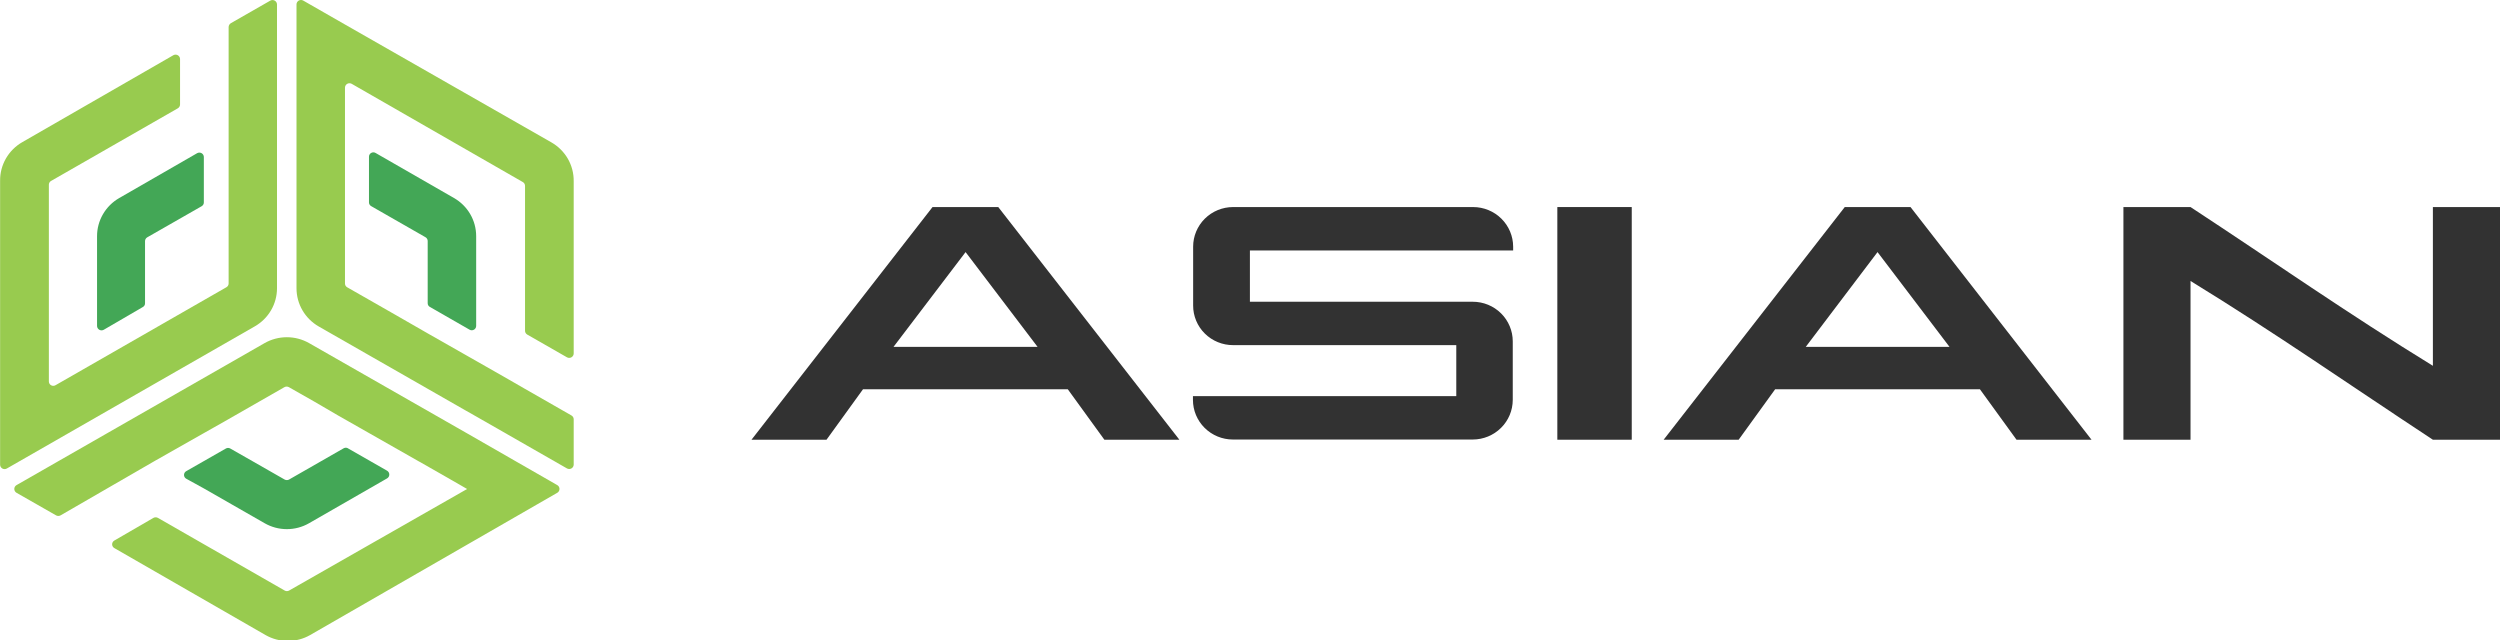
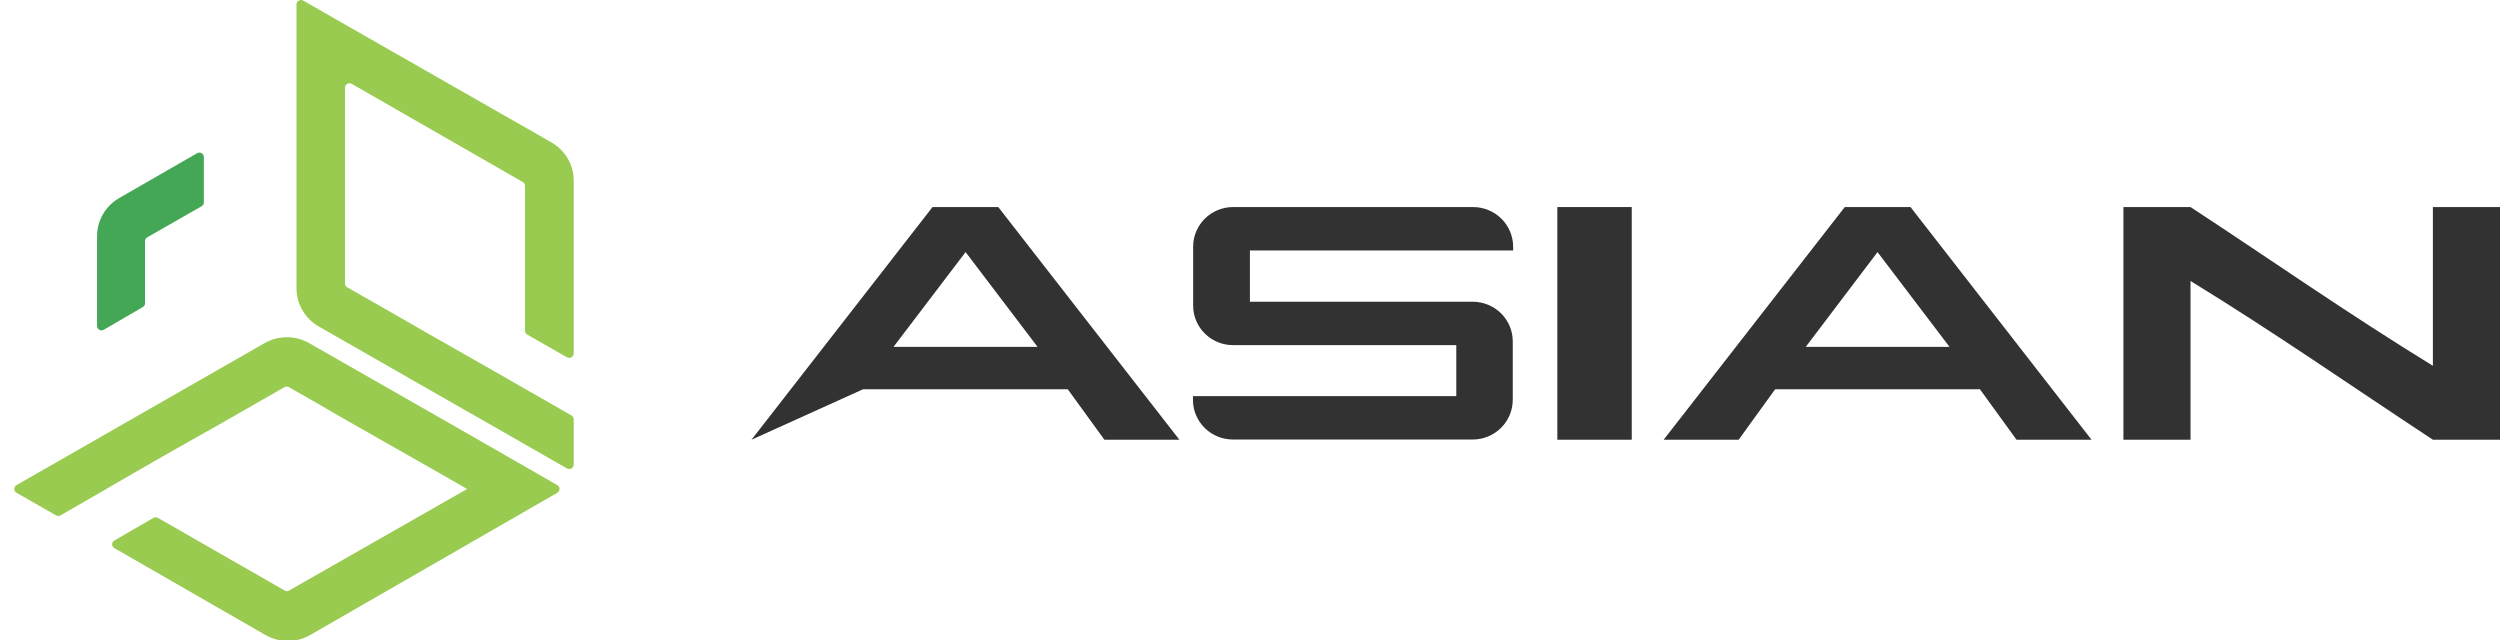
<svg xmlns="http://www.w3.org/2000/svg" width="242" height="62" viewBox="0 0 242 62" fill="none">
  <g clip-path="url(#clip0_4_39)">
    <path d="M11.537 19.173L19.09 14.824C19.156 14.789 19.23 14.771 19.305 14.772C19.38 14.773 19.454 14.794 19.518 14.831C19.583 14.869 19.637 14.922 19.674 14.987C19.712 15.051 19.732 15.124 19.732 15.198V19.585C19.735 19.66 19.716 19.734 19.68 19.8C19.643 19.866 19.59 19.921 19.525 19.959L14.256 22.971C14.19 23.009 14.135 23.063 14.097 23.129C14.059 23.194 14.039 23.269 14.039 23.345V29.359C14.041 29.433 14.021 29.507 13.983 29.572C13.945 29.636 13.889 29.689 13.822 29.723L10.046 31.921C9.979 31.959 9.904 31.979 9.828 31.979C9.752 31.979 9.677 31.959 9.611 31.921C9.545 31.883 9.49 31.828 9.452 31.763C9.414 31.697 9.394 31.623 9.394 31.547V22.868C9.393 22.12 9.59 21.385 9.967 20.736C10.343 20.088 10.884 19.549 11.537 19.173V19.173Z" fill="#43A756" />
-     <path d="M0.661 45.352C0.595 45.39 0.52 45.41 0.444 45.41C0.367 45.41 0.292 45.39 0.226 45.352C0.16 45.314 0.105 45.259 0.067 45.194C0.029 45.128 0.009 45.054 0.01 44.978V17.499C0.001 16.743 0.196 15.997 0.574 15.34C0.953 14.682 1.501 14.136 2.162 13.758L16.787 5.341C16.853 5.305 16.927 5.287 17.002 5.288C17.077 5.289 17.15 5.31 17.215 5.348C17.279 5.385 17.333 5.439 17.371 5.503C17.408 5.568 17.428 5.64 17.429 5.715V10.111C17.429 10.186 17.409 10.261 17.371 10.326C17.333 10.392 17.278 10.447 17.212 10.485L4.938 17.518C4.874 17.555 4.82 17.608 4.784 17.672C4.747 17.736 4.729 17.809 4.73 17.883V36.925C4.73 37 4.749 37.073 4.787 37.138C4.824 37.203 4.878 37.256 4.944 37.293C5.009 37.33 5.083 37.35 5.159 37.349C5.234 37.348 5.308 37.328 5.372 37.29L21.913 27.806C21.979 27.77 22.034 27.717 22.072 27.653C22.11 27.589 22.13 27.516 22.131 27.441V2.619C22.132 2.544 22.153 2.47 22.191 2.404C22.229 2.339 22.283 2.284 22.348 2.245L26.172 0.056C26.237 0.021 26.311 0.003 26.386 0.004C26.461 0.005 26.535 0.026 26.599 0.063C26.664 0.101 26.718 0.155 26.755 0.219C26.793 0.283 26.813 0.356 26.814 0.43V27.909C26.813 28.656 26.614 29.39 26.236 30.037C25.858 30.684 25.315 31.221 24.661 31.594L0.661 45.352Z" fill="#98CB4F" />
-     <path d="M36.387 14.824L43.94 19.164C44.594 19.537 45.137 20.074 45.515 20.721C45.893 21.367 46.092 22.102 46.093 22.849V31.547C46.093 31.622 46.074 31.695 46.036 31.76C45.999 31.825 45.944 31.878 45.879 31.915C45.814 31.952 45.74 31.972 45.664 31.971C45.589 31.971 45.515 31.95 45.45 31.912L41.617 29.714C41.55 29.679 41.495 29.627 41.456 29.562C41.418 29.498 41.399 29.424 41.4 29.349V23.326C41.4 23.252 41.38 23.179 41.341 23.115C41.303 23.05 41.249 22.998 41.183 22.961L35.924 19.95C35.86 19.913 35.807 19.86 35.77 19.795C35.733 19.731 35.715 19.659 35.717 19.585V15.189C35.712 15.11 35.731 15.031 35.77 14.963C35.809 14.893 35.866 14.837 35.936 14.799C36.006 14.76 36.086 14.743 36.165 14.747C36.245 14.752 36.322 14.778 36.387 14.824V14.824Z" fill="#43A756" />
    <path d="M50.823 37.645L55.317 40.217C55.382 40.254 55.437 40.306 55.475 40.371C55.513 40.435 55.533 40.508 55.534 40.582V44.968C55.534 45.044 55.514 45.118 55.476 45.184C55.438 45.25 55.383 45.304 55.317 45.342C55.251 45.38 55.176 45.4 55.1 45.4C55.024 45.4 54.949 45.38 54.882 45.343L46.14 40.339L45.082 39.74L30.854 31.603C30.2 31.228 29.657 30.689 29.279 30.041C28.902 29.393 28.702 28.657 28.702 27.909V0.43C28.701 0.355 28.721 0.28 28.759 0.215C28.797 0.149 28.852 0.094 28.918 0.056C28.984 0.019 29.059 -0.001 29.136 -0.002C29.212 -0.002 29.287 0.018 29.353 0.056L33.403 2.376L53.381 13.786C54.042 14.165 54.59 14.711 54.968 15.368C55.346 16.026 55.541 16.771 55.534 17.527V34.213C55.534 34.288 55.514 34.363 55.476 34.428C55.438 34.494 55.383 34.548 55.317 34.586C55.251 34.624 55.176 34.644 55.1 34.645C55.024 34.645 54.949 34.625 54.882 34.587L51.04 32.389C50.974 32.351 50.919 32.297 50.88 32.231C50.842 32.165 50.822 32.091 50.823 32.015V17.985C50.822 17.911 50.802 17.838 50.764 17.774C50.726 17.71 50.671 17.657 50.605 17.621L34.036 8.109C33.97 8.073 33.896 8.055 33.821 8.057C33.746 8.058 33.673 8.078 33.608 8.116C33.543 8.154 33.49 8.207 33.452 8.272C33.415 8.336 33.395 8.409 33.394 8.483V27.432C33.392 27.507 33.41 27.581 33.446 27.647C33.483 27.713 33.536 27.768 33.602 27.806L38.171 30.415L41.428 32.286L46.149 34.97L49.265 36.747L50.823 37.645Z" fill="#98CB4F" />
-     <path d="M33.243 43.407L27.984 46.418C27.918 46.455 27.843 46.474 27.767 46.474C27.691 46.474 27.616 46.455 27.55 46.418L24.425 44.632L22.291 43.416C22.226 43.379 22.153 43.359 22.078 43.359C22.004 43.359 21.931 43.379 21.866 43.416L18.033 45.605C17.966 45.641 17.91 45.694 17.871 45.759C17.832 45.824 17.812 45.898 17.812 45.974C17.812 46.05 17.832 46.124 17.871 46.189C17.91 46.254 17.966 46.307 18.033 46.343L19.732 47.279L25.614 50.646C26.268 51.023 27.011 51.221 27.767 51.221C28.523 51.221 29.266 51.023 29.92 50.646L37.473 46.306C37.537 46.268 37.591 46.214 37.628 46.149C37.665 46.084 37.684 46.011 37.684 45.937C37.684 45.862 37.665 45.789 37.628 45.724C37.591 45.659 37.537 45.605 37.473 45.567L33.63 43.369C33.567 43.344 33.499 43.335 33.432 43.341C33.365 43.348 33.3 43.37 33.243 43.407Z" fill="#43A756" />
    <path d="M45.196 41.938L44.148 41.34L29.919 33.212C29.264 32.839 28.522 32.643 27.767 32.643C27.012 32.643 26.269 32.839 25.614 33.212L1.596 46.961C1.531 46.999 1.478 47.053 1.44 47.118C1.403 47.182 1.384 47.256 1.384 47.33C1.384 47.404 1.403 47.478 1.44 47.542C1.478 47.607 1.531 47.661 1.596 47.7L5.429 49.888C5.495 49.925 5.57 49.944 5.646 49.944C5.722 49.944 5.797 49.925 5.863 49.888L13.954 45.212L15.04 44.585L19.761 41.91L21.715 40.806L27.531 37.477C27.597 37.44 27.672 37.421 27.748 37.421C27.824 37.421 27.899 37.44 27.965 37.477L30.448 38.889L32.724 40.217L35.801 41.966L40.522 44.651L40.711 44.753L44.487 46.914L45.215 47.335L27.984 57.165C27.919 57.202 27.846 57.221 27.772 57.221C27.697 57.221 27.624 57.202 27.559 57.165L15.286 50.131C15.219 50.094 15.144 50.075 15.068 50.075C14.992 50.075 14.918 50.094 14.851 50.131L11.075 52.32C11.008 52.356 10.952 52.409 10.913 52.474C10.874 52.539 10.853 52.614 10.853 52.689C10.853 52.765 10.874 52.839 10.913 52.904C10.952 52.969 11.008 53.023 11.075 53.059L25.709 61.476C26.364 61.849 27.106 62.045 27.861 62.045C28.617 62.045 29.359 61.849 30.014 61.476L53.948 47.7C54.012 47.661 54.066 47.607 54.103 47.542C54.14 47.478 54.159 47.404 54.159 47.33C54.159 47.256 54.14 47.182 54.103 47.118C54.066 47.053 54.012 46.999 53.948 46.961L45.196 41.938Z" fill="#98CB4F" />
-     <path d="M96.632 20.043H90.269L72.745 42.565H80.006L83.537 37.683H103.364L106.904 42.565H114.164L96.632 20.043ZM86.492 33.577L93.469 24.402L100.437 33.577H86.492Z" fill="#323232" />
+     <path d="M96.632 20.043H90.269L72.745 42.565L83.537 37.683H103.364L106.904 42.565H114.164L96.632 20.043ZM86.492 33.577L93.469 24.402L100.437 33.577H86.492Z" fill="#323232" />
    <path d="M184.937 20.043H178.573L161.041 42.565H168.301L171.832 37.683H191.659L195.199 42.565H202.46L184.937 20.043ZM174.797 33.577L181.745 24.402L188.713 33.577H174.797Z" fill="#323232" />
    <path d="M157.953 20.043H150.75V42.565H157.953V20.043Z" fill="#323232" />
    <path d="M212.043 20.043H205.547V42.565H212.043V27.198C220.36 32.305 227.385 37.224 235.504 42.565H242V20.043H235.504V35.41C227.205 30.313 220.181 25.384 212.043 20.043Z" fill="#323232" />
    <path d="M146.473 24.243V23.878C146.47 22.862 146.062 21.888 145.336 21.169C144.611 20.45 143.628 20.046 142.602 20.043H119.367C118.34 20.043 117.355 20.447 116.629 21.166C115.904 21.885 115.496 22.861 115.496 23.878V29.574C115.494 30.078 115.594 30.577 115.788 31.043C115.982 31.508 116.267 31.932 116.627 32.288C116.986 32.644 117.414 32.927 117.884 33.119C118.354 33.311 118.858 33.41 119.367 33.408H140.968V38.347H115.477V38.711C115.477 39.728 115.885 40.704 116.611 41.423C117.337 42.142 118.321 42.546 119.348 42.546H142.564C143.59 42.544 144.573 42.139 145.298 41.42C146.024 40.702 146.432 39.728 146.435 38.711V33.044C146.435 32.027 146.027 31.051 145.301 30.332C144.575 29.613 143.591 29.209 142.564 29.209H120.991V24.243H146.473Z" fill="#323232" />
  </g>
  <defs>
    <clipPath id="clip0_4_39">
      <rect width="242" height="62" fill="white" />
    </clipPath>
  </defs>
</svg>